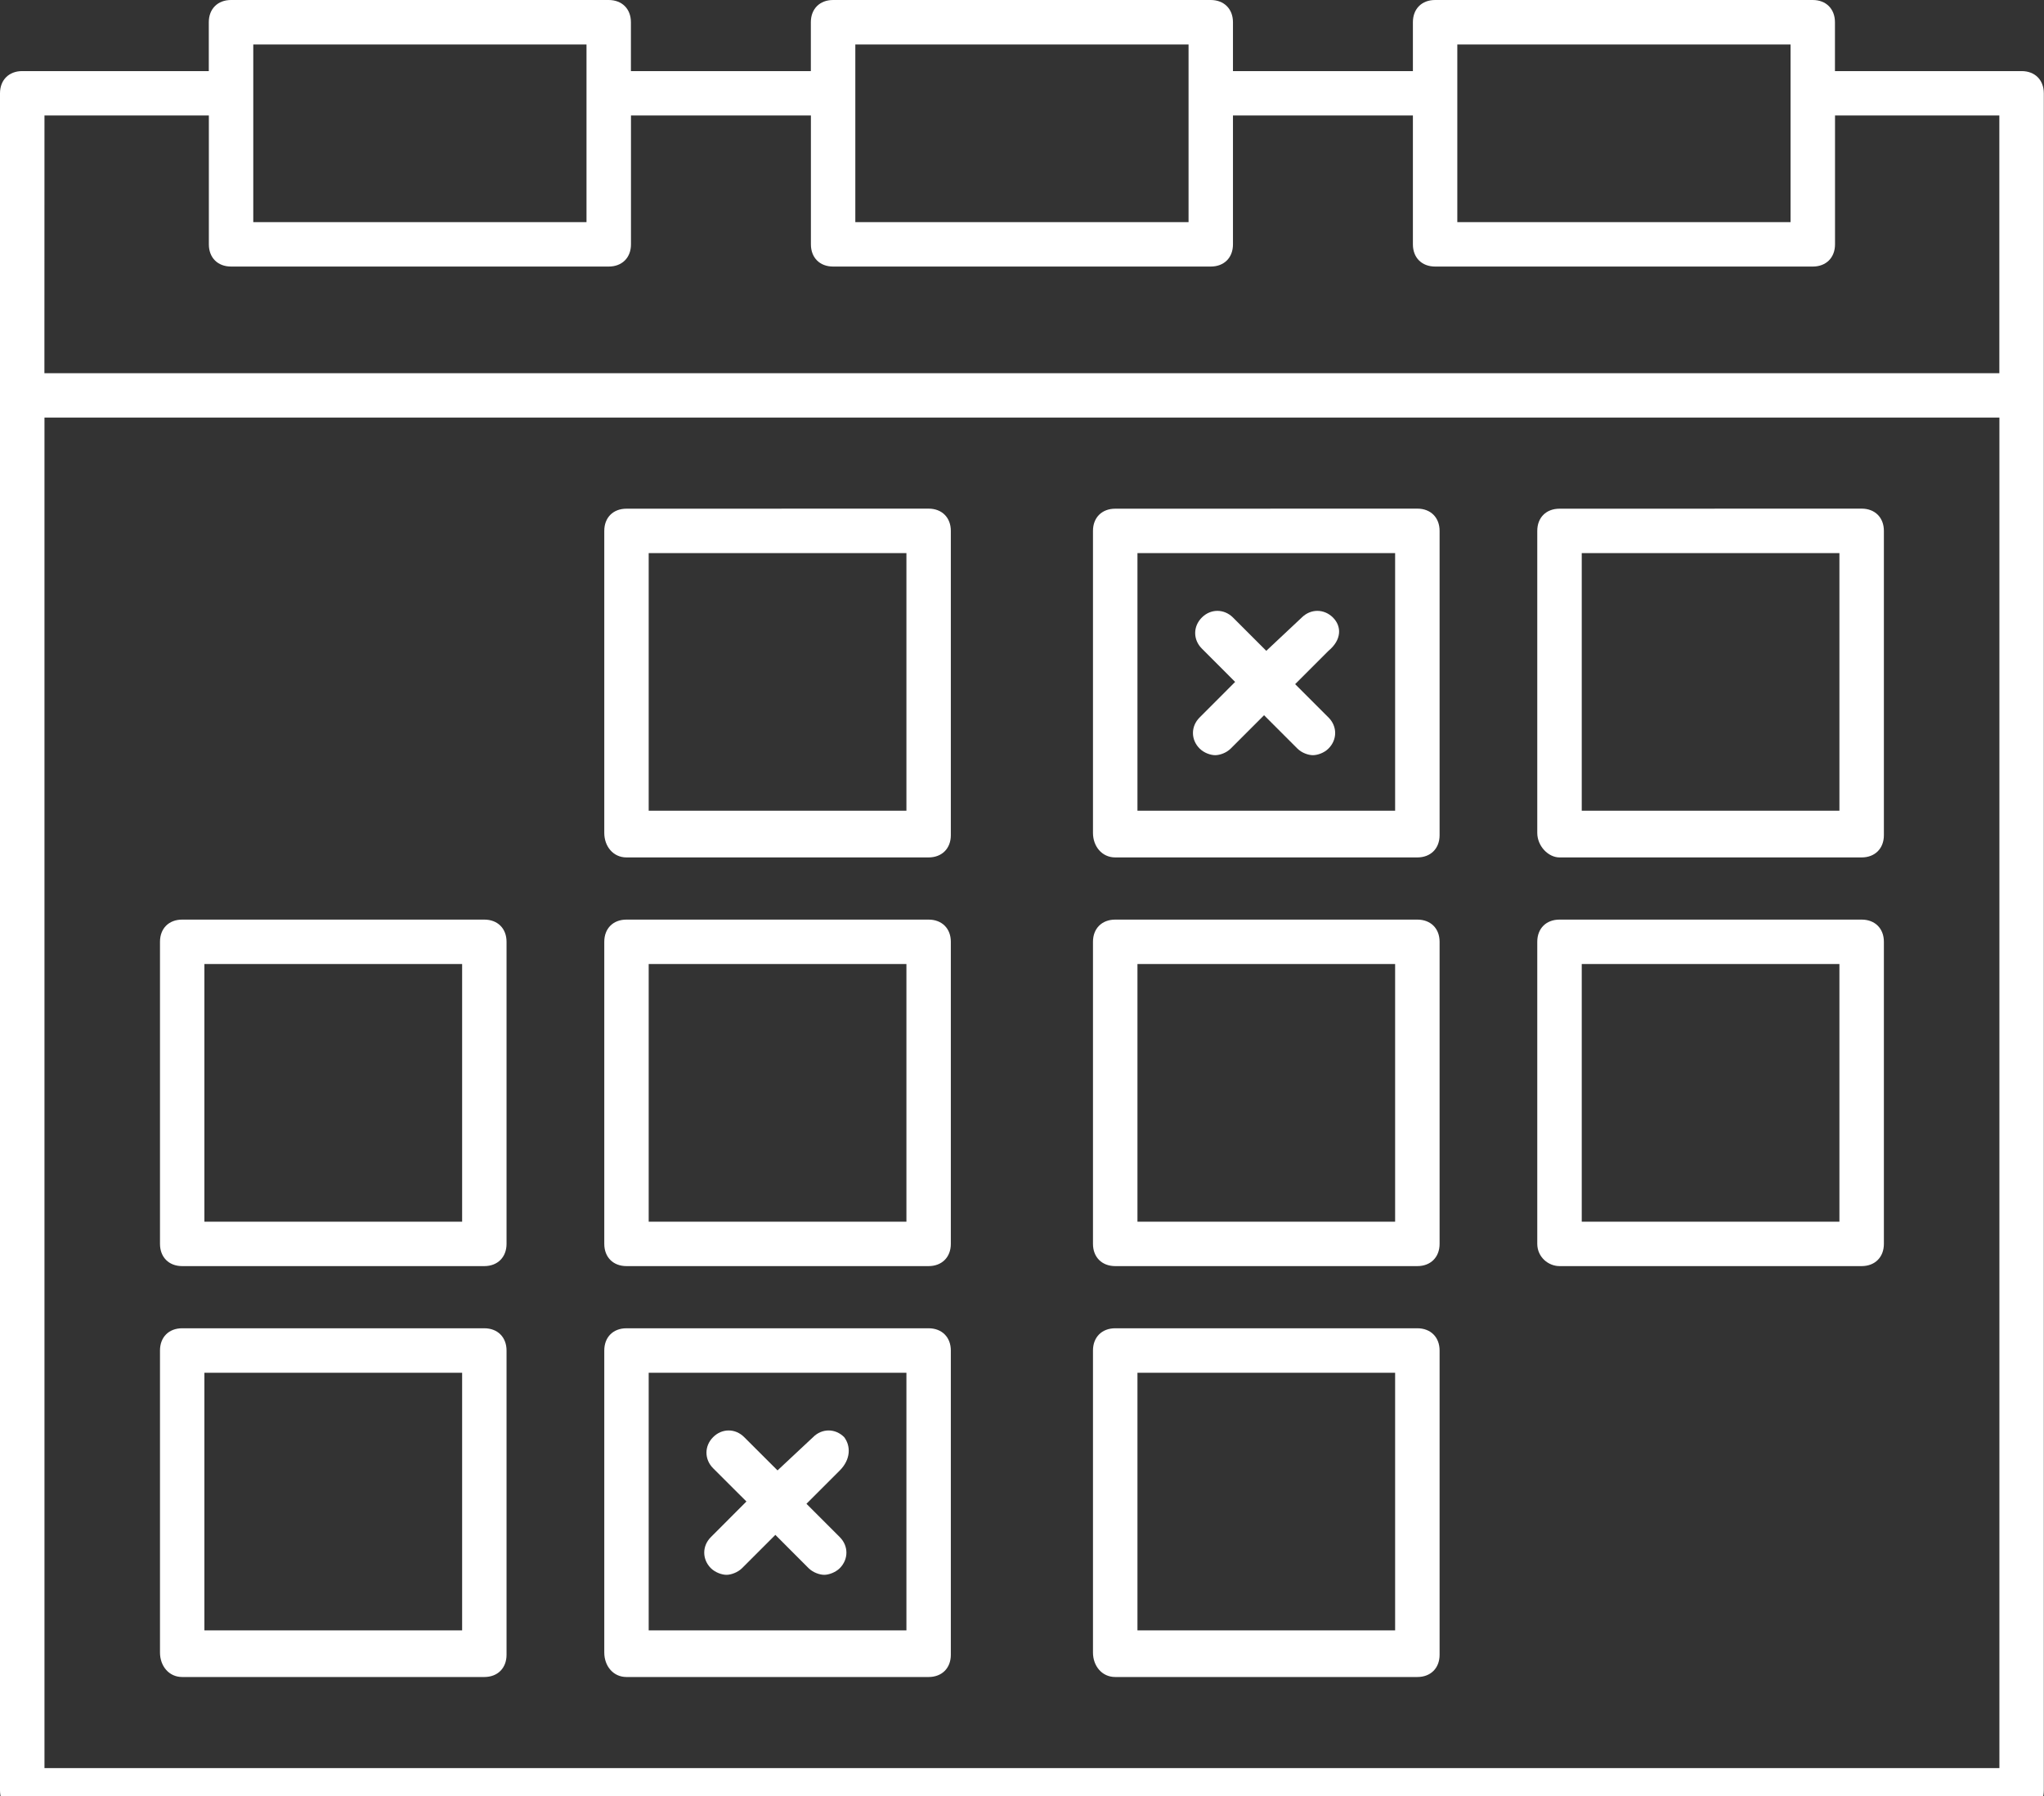
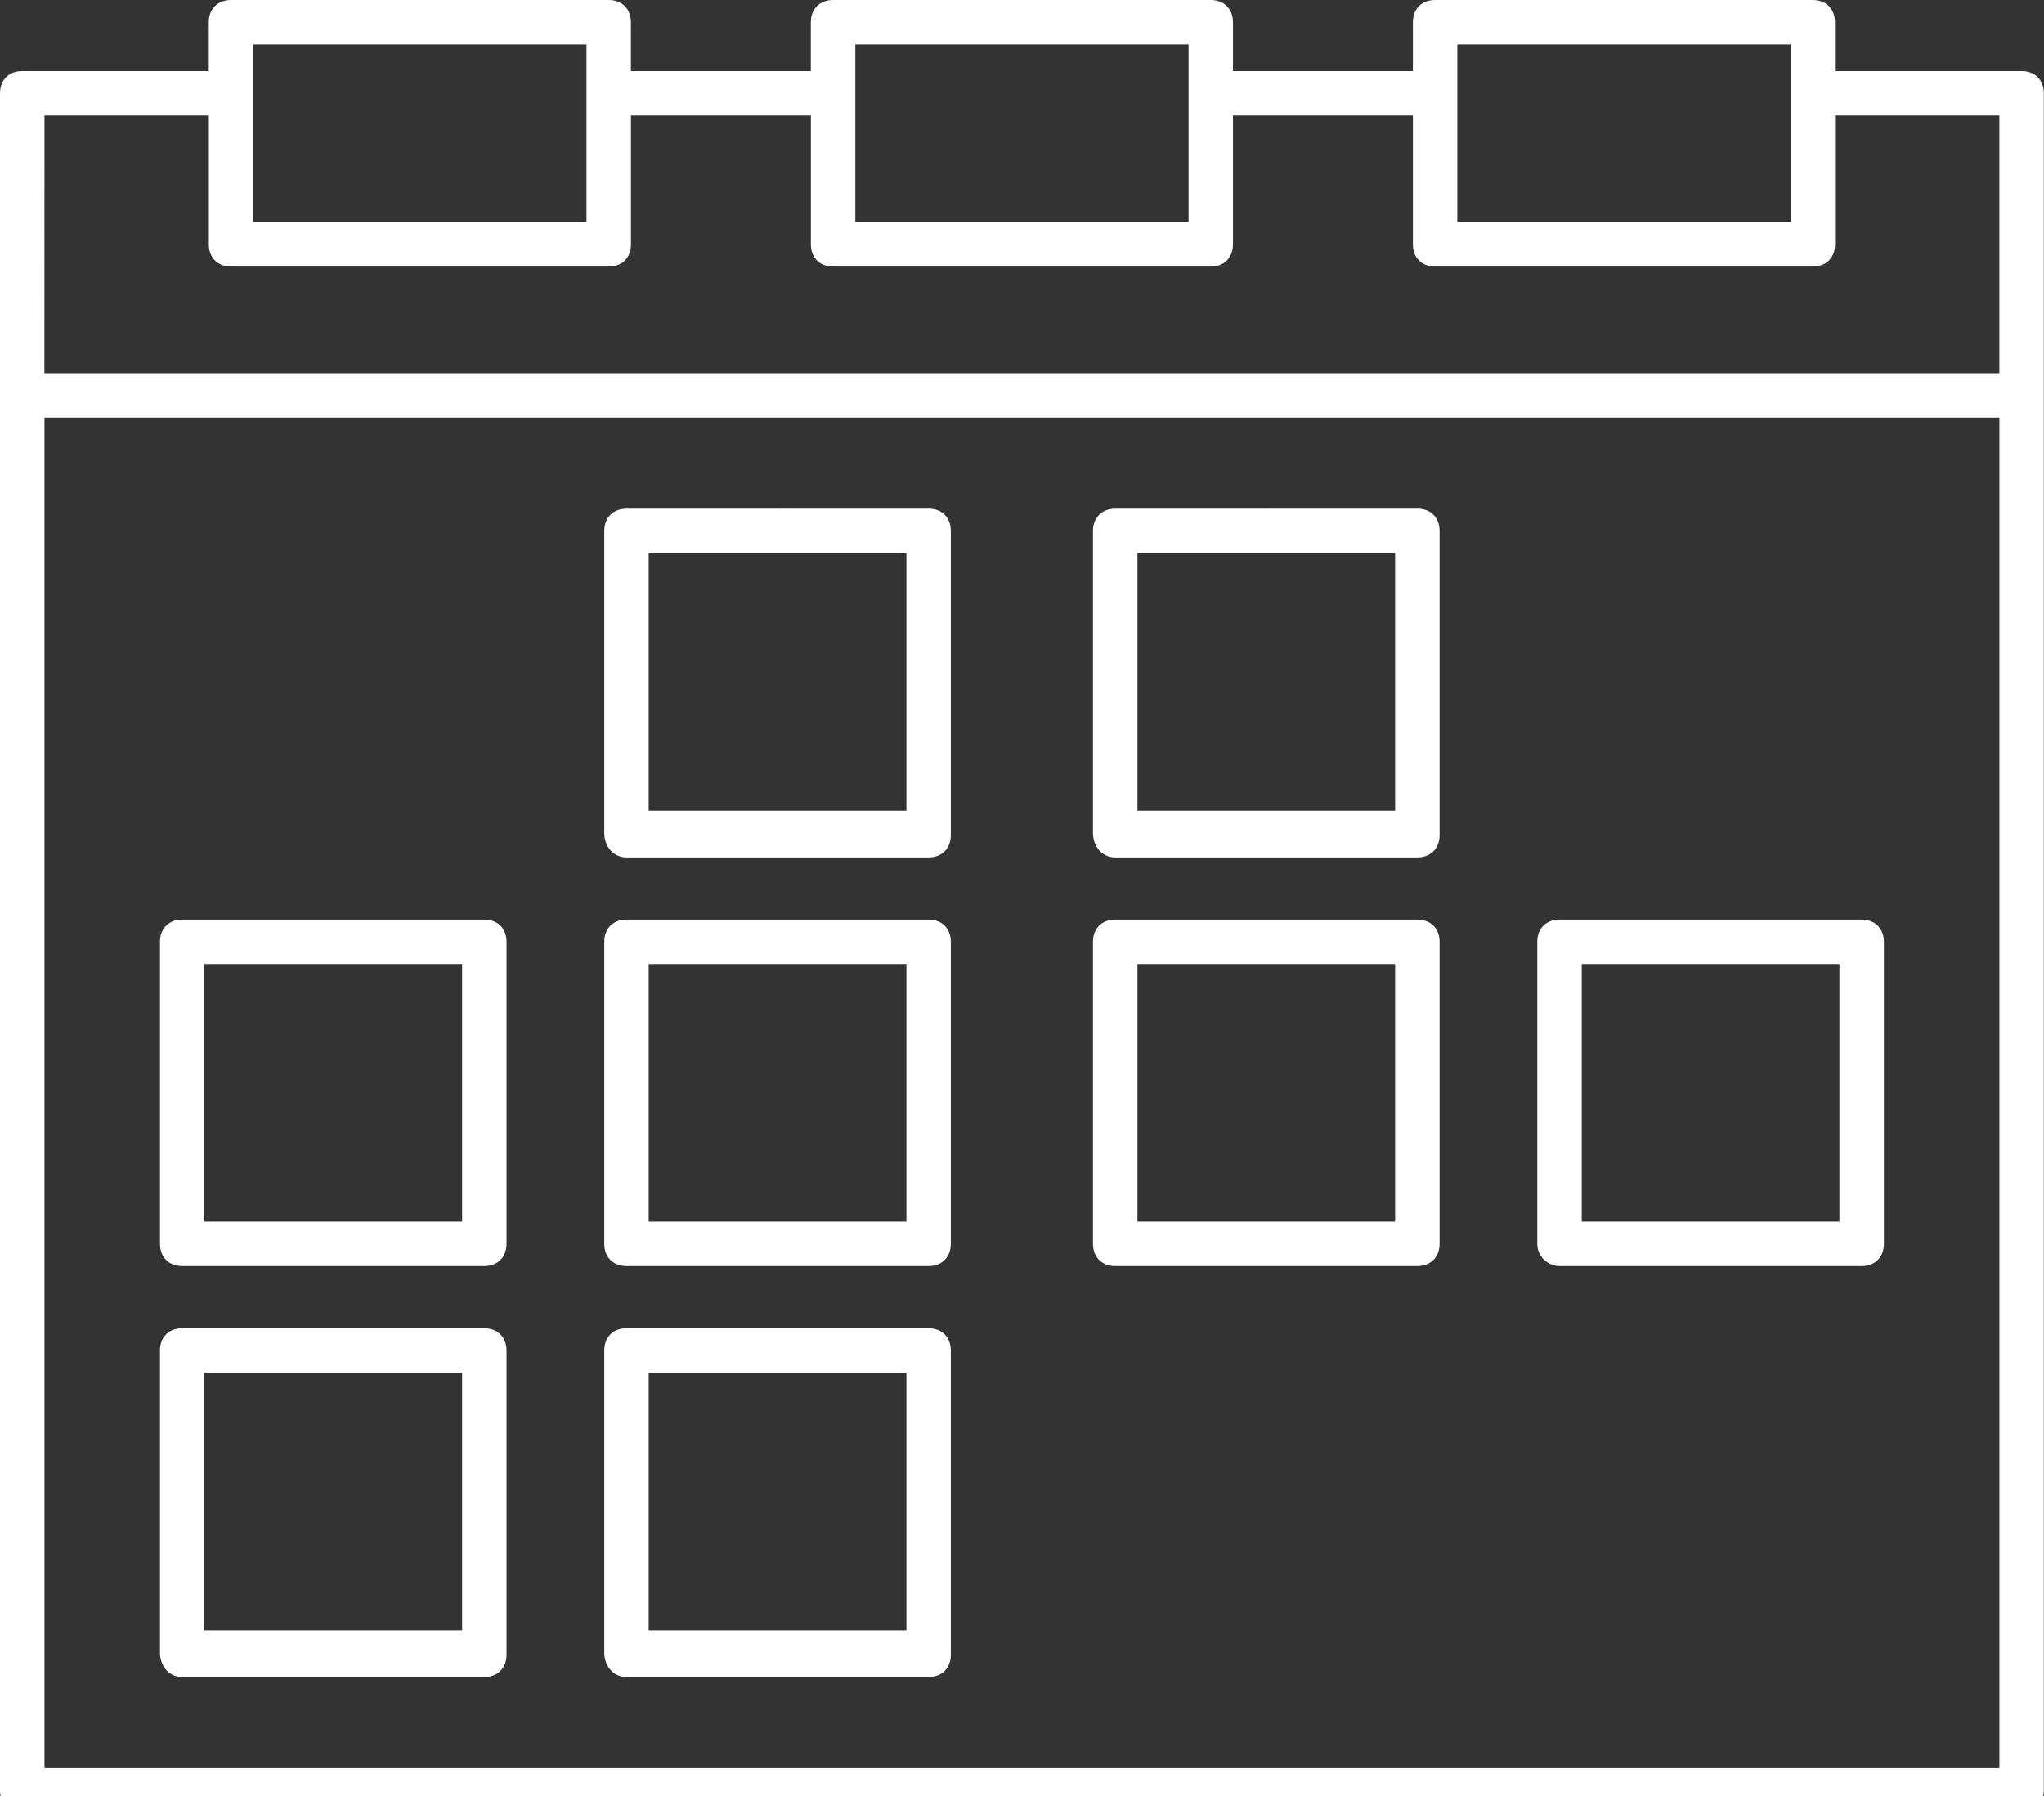
<svg xmlns="http://www.w3.org/2000/svg" width="33" height="29" viewBox="0 0 33 29" fill="none">
  <rect x="0" y="0" width="33" height="29" fill="#333333" stroke="none" />
  <g clip-path="url(#clip0_118_2250)">
    <path d="M32.997 6.384V1.507C32.997 1.291 32.854 1.148 32.638 1.148H29.625V0.359C29.625 0.144 29.482 0 29.267 0H23.169C22.954 0 22.811 0.143 22.811 0.359V1.148H19.906V0.359C19.906 0.144 19.762 0 19.547 0H13.45C13.235 0 13.091 0.143 13.091 0.359V1.148H10.186V0.359C10.186 0.144 10.043 0 9.827 0H3.73C3.515 0 3.371 0.143 3.371 0.359V1.148L0.359 1.148C0.144 1.148 0 1.291 0 1.507V28.909C0 29.124 0.143 29.267 0.359 29.267H32.638C32.853 29.267 32.997 29.124 32.997 28.909L32.997 6.384ZM23.528 0.718H28.908V3.587H23.528V0.718ZM13.809 0.718H19.189V3.587H13.809V0.718ZM4.089 0.718H9.469V3.587H4.089V0.718ZM0.718 1.865H3.372V3.946C3.372 4.161 3.515 4.304 3.731 4.304H9.828C10.043 4.304 10.187 4.161 10.187 3.946V1.865H13.092V3.946C13.092 4.161 13.235 4.304 13.45 4.304H19.547C19.763 4.304 19.906 4.161 19.906 3.946V1.865H22.811V3.946C22.811 4.161 22.955 4.304 23.17 4.304H29.267C29.482 4.304 29.626 4.161 29.626 3.946V1.865H32.279V6.026H0.717L0.718 1.865ZM32.28 28.55H0.718V6.743H32.28V28.55Z" fill="white" />
    <path d="M10.114 13.845H14.992C15.207 13.845 15.351 13.701 15.351 13.486L15.351 8.572C15.351 8.357 15.207 8.213 14.992 8.213L10.114 8.214C9.899 8.214 9.756 8.357 9.756 8.572V13.45C9.756 13.665 9.899 13.845 10.114 13.845L10.114 13.845ZM10.473 8.931H14.634V13.091H10.473V8.931Z" fill="white" />
    <path d="M18.005 13.845H22.883C23.098 13.845 23.242 13.701 23.242 13.486V8.572C23.242 8.357 23.098 8.213 22.883 8.213L18.005 8.214C17.79 8.214 17.646 8.357 17.646 8.572V13.45C17.646 13.665 17.79 13.845 18.005 13.845V13.845ZM18.364 8.931H22.524V13.091H18.364V8.931Z" fill="white" />
-     <path d="M25.178 13.845H30.056C30.271 13.845 30.415 13.701 30.415 13.486V8.572C30.415 8.357 30.271 8.213 30.056 8.213L25.178 8.214C24.963 8.214 24.819 8.357 24.819 8.572V13.45C24.82 13.665 24.999 13.845 25.178 13.845V13.845ZM25.537 8.931H29.697V13.091H25.537V8.931Z" fill="white" />
    <path d="M2.941 20.444H7.819C8.034 20.444 8.178 20.3 8.178 20.085L8.178 15.207C8.178 14.992 8.034 14.849 7.819 14.849H2.941C2.726 14.849 2.583 14.992 2.583 15.207V20.085C2.583 20.3 2.726 20.444 2.941 20.444L2.941 20.444ZM3.3 15.566H7.461V19.727H3.3V15.566Z" fill="white" />
    <path d="M10.114 20.444H14.992C15.207 20.444 15.351 20.3 15.351 20.085L15.351 15.207C15.351 14.992 15.207 14.849 14.992 14.849H10.114C9.899 14.849 9.756 14.992 9.756 15.207V20.085C9.756 20.3 9.899 20.444 10.114 20.444L10.114 20.444ZM10.473 15.566H14.634V19.727H10.473V15.566Z" fill="white" />
    <path d="M18.005 20.444H22.883C23.098 20.444 23.242 20.3 23.242 20.085V15.207C23.242 14.992 23.098 14.849 22.883 14.849H18.005C17.79 14.849 17.646 14.992 17.646 15.207V20.085C17.646 20.3 17.79 20.444 18.005 20.444V20.444ZM18.364 15.566H22.524V19.727H18.364V15.566Z" fill="white" />
    <path d="M25.178 20.444H30.056C30.271 20.444 30.415 20.3 30.415 20.085V15.207C30.415 14.992 30.271 14.849 30.056 14.849H25.178C24.963 14.849 24.819 14.992 24.819 15.207V20.085C24.82 20.3 24.999 20.444 25.178 20.444V20.444ZM25.537 15.566H29.697V19.727H25.537V15.566Z" fill="white" />
    <path d="M2.941 27.079H7.819C8.034 27.079 8.178 26.936 8.178 26.72L8.178 21.807C8.178 21.592 8.034 21.448 7.819 21.448H2.941C2.726 21.448 2.583 21.591 2.583 21.807V26.684C2.583 26.9 2.726 27.079 2.941 27.079L2.941 27.079ZM3.3 22.166H7.461V26.326L3.3 26.326V22.166Z" fill="white" />
    <path d="M10.114 27.079H14.992C15.207 27.079 15.351 26.936 15.351 26.72L15.351 21.807C15.351 21.592 15.207 21.448 14.992 21.448H10.114C9.899 21.448 9.756 21.591 9.756 21.807V26.684C9.756 26.9 9.899 27.079 10.114 27.079L10.114 27.079ZM10.473 22.166H14.634V26.326L10.473 26.326V22.166Z" fill="white" />
-     <path d="M18.005 27.079H22.883C23.098 27.079 23.242 26.936 23.242 26.72V21.807C23.242 21.592 23.098 21.448 22.883 21.448H18.005C17.79 21.448 17.646 21.591 17.646 21.807V26.684C17.646 26.9 17.79 27.079 18.005 27.079V27.079ZM18.364 22.166H22.524V26.326L18.364 26.326V22.166Z" fill="white" />
-     <path d="M13.629 23.206C13.486 23.062 13.27 23.062 13.127 23.206L12.553 23.743L12.015 23.206C11.872 23.062 11.656 23.062 11.513 23.206C11.37 23.349 11.37 23.564 11.513 23.708L12.051 24.245L11.477 24.82C11.334 24.963 11.334 25.178 11.477 25.322C11.549 25.393 11.657 25.429 11.729 25.429C11.8 25.429 11.908 25.393 11.98 25.322L12.518 24.784L13.055 25.322C13.127 25.393 13.235 25.429 13.307 25.429C13.378 25.429 13.486 25.393 13.558 25.322C13.701 25.178 13.701 24.963 13.558 24.82L13.02 24.282L13.558 23.744C13.737 23.564 13.737 23.349 13.629 23.206H13.629Z" fill="white" />
-     <path d="M21.52 9.971C21.376 9.828 21.161 9.828 21.017 9.971L20.444 10.509L19.906 9.971C19.762 9.828 19.547 9.828 19.404 9.971C19.26 10.114 19.26 10.33 19.404 10.473L19.941 11.011L19.368 11.585C19.224 11.728 19.224 11.944 19.368 12.087C19.44 12.159 19.547 12.194 19.619 12.194C19.691 12.194 19.798 12.159 19.87 12.087L20.408 11.549L20.946 12.087C21.018 12.159 21.125 12.194 21.197 12.194C21.269 12.194 21.377 12.159 21.448 12.087C21.592 11.944 21.592 11.728 21.448 11.585L20.91 11.047L21.448 10.509C21.663 10.33 21.663 10.114 21.52 9.971H21.52Z" fill="white" />
  </g>
  <defs>
    <clipPath id="clip0_118_2250">
      <rect width="33" height="29" fill="white" />
    </clipPath>
  </defs>
</svg>